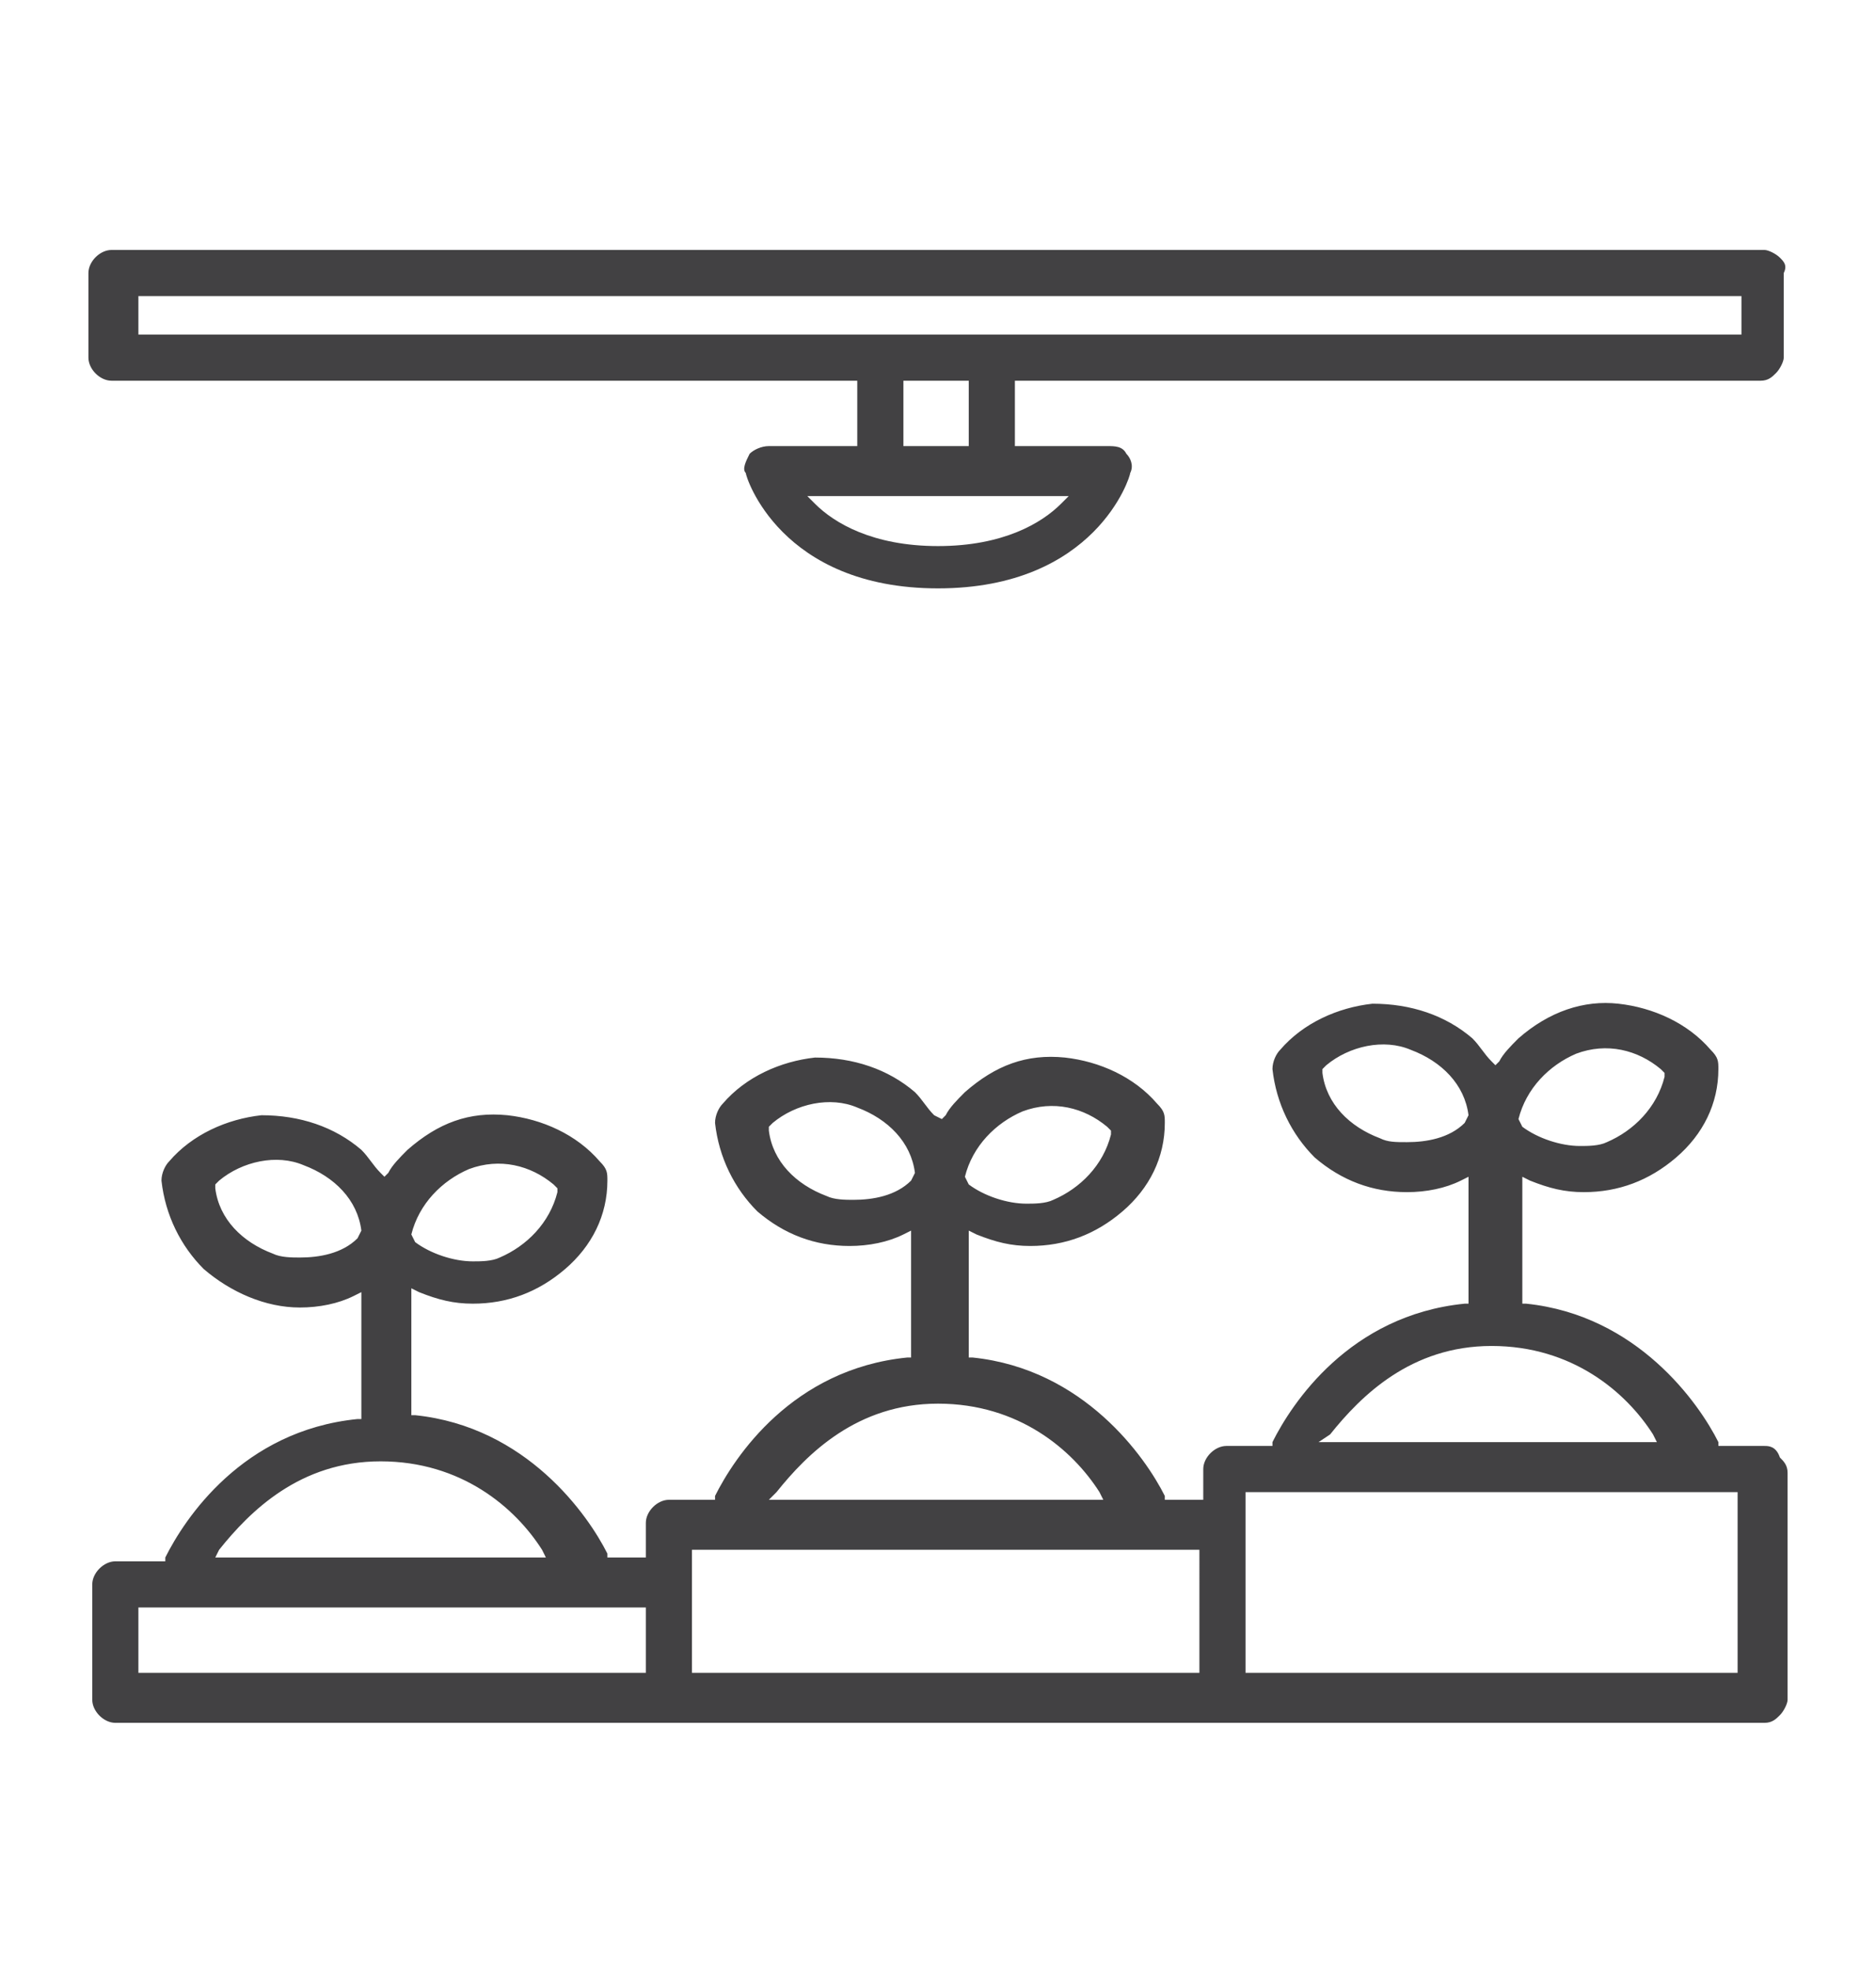
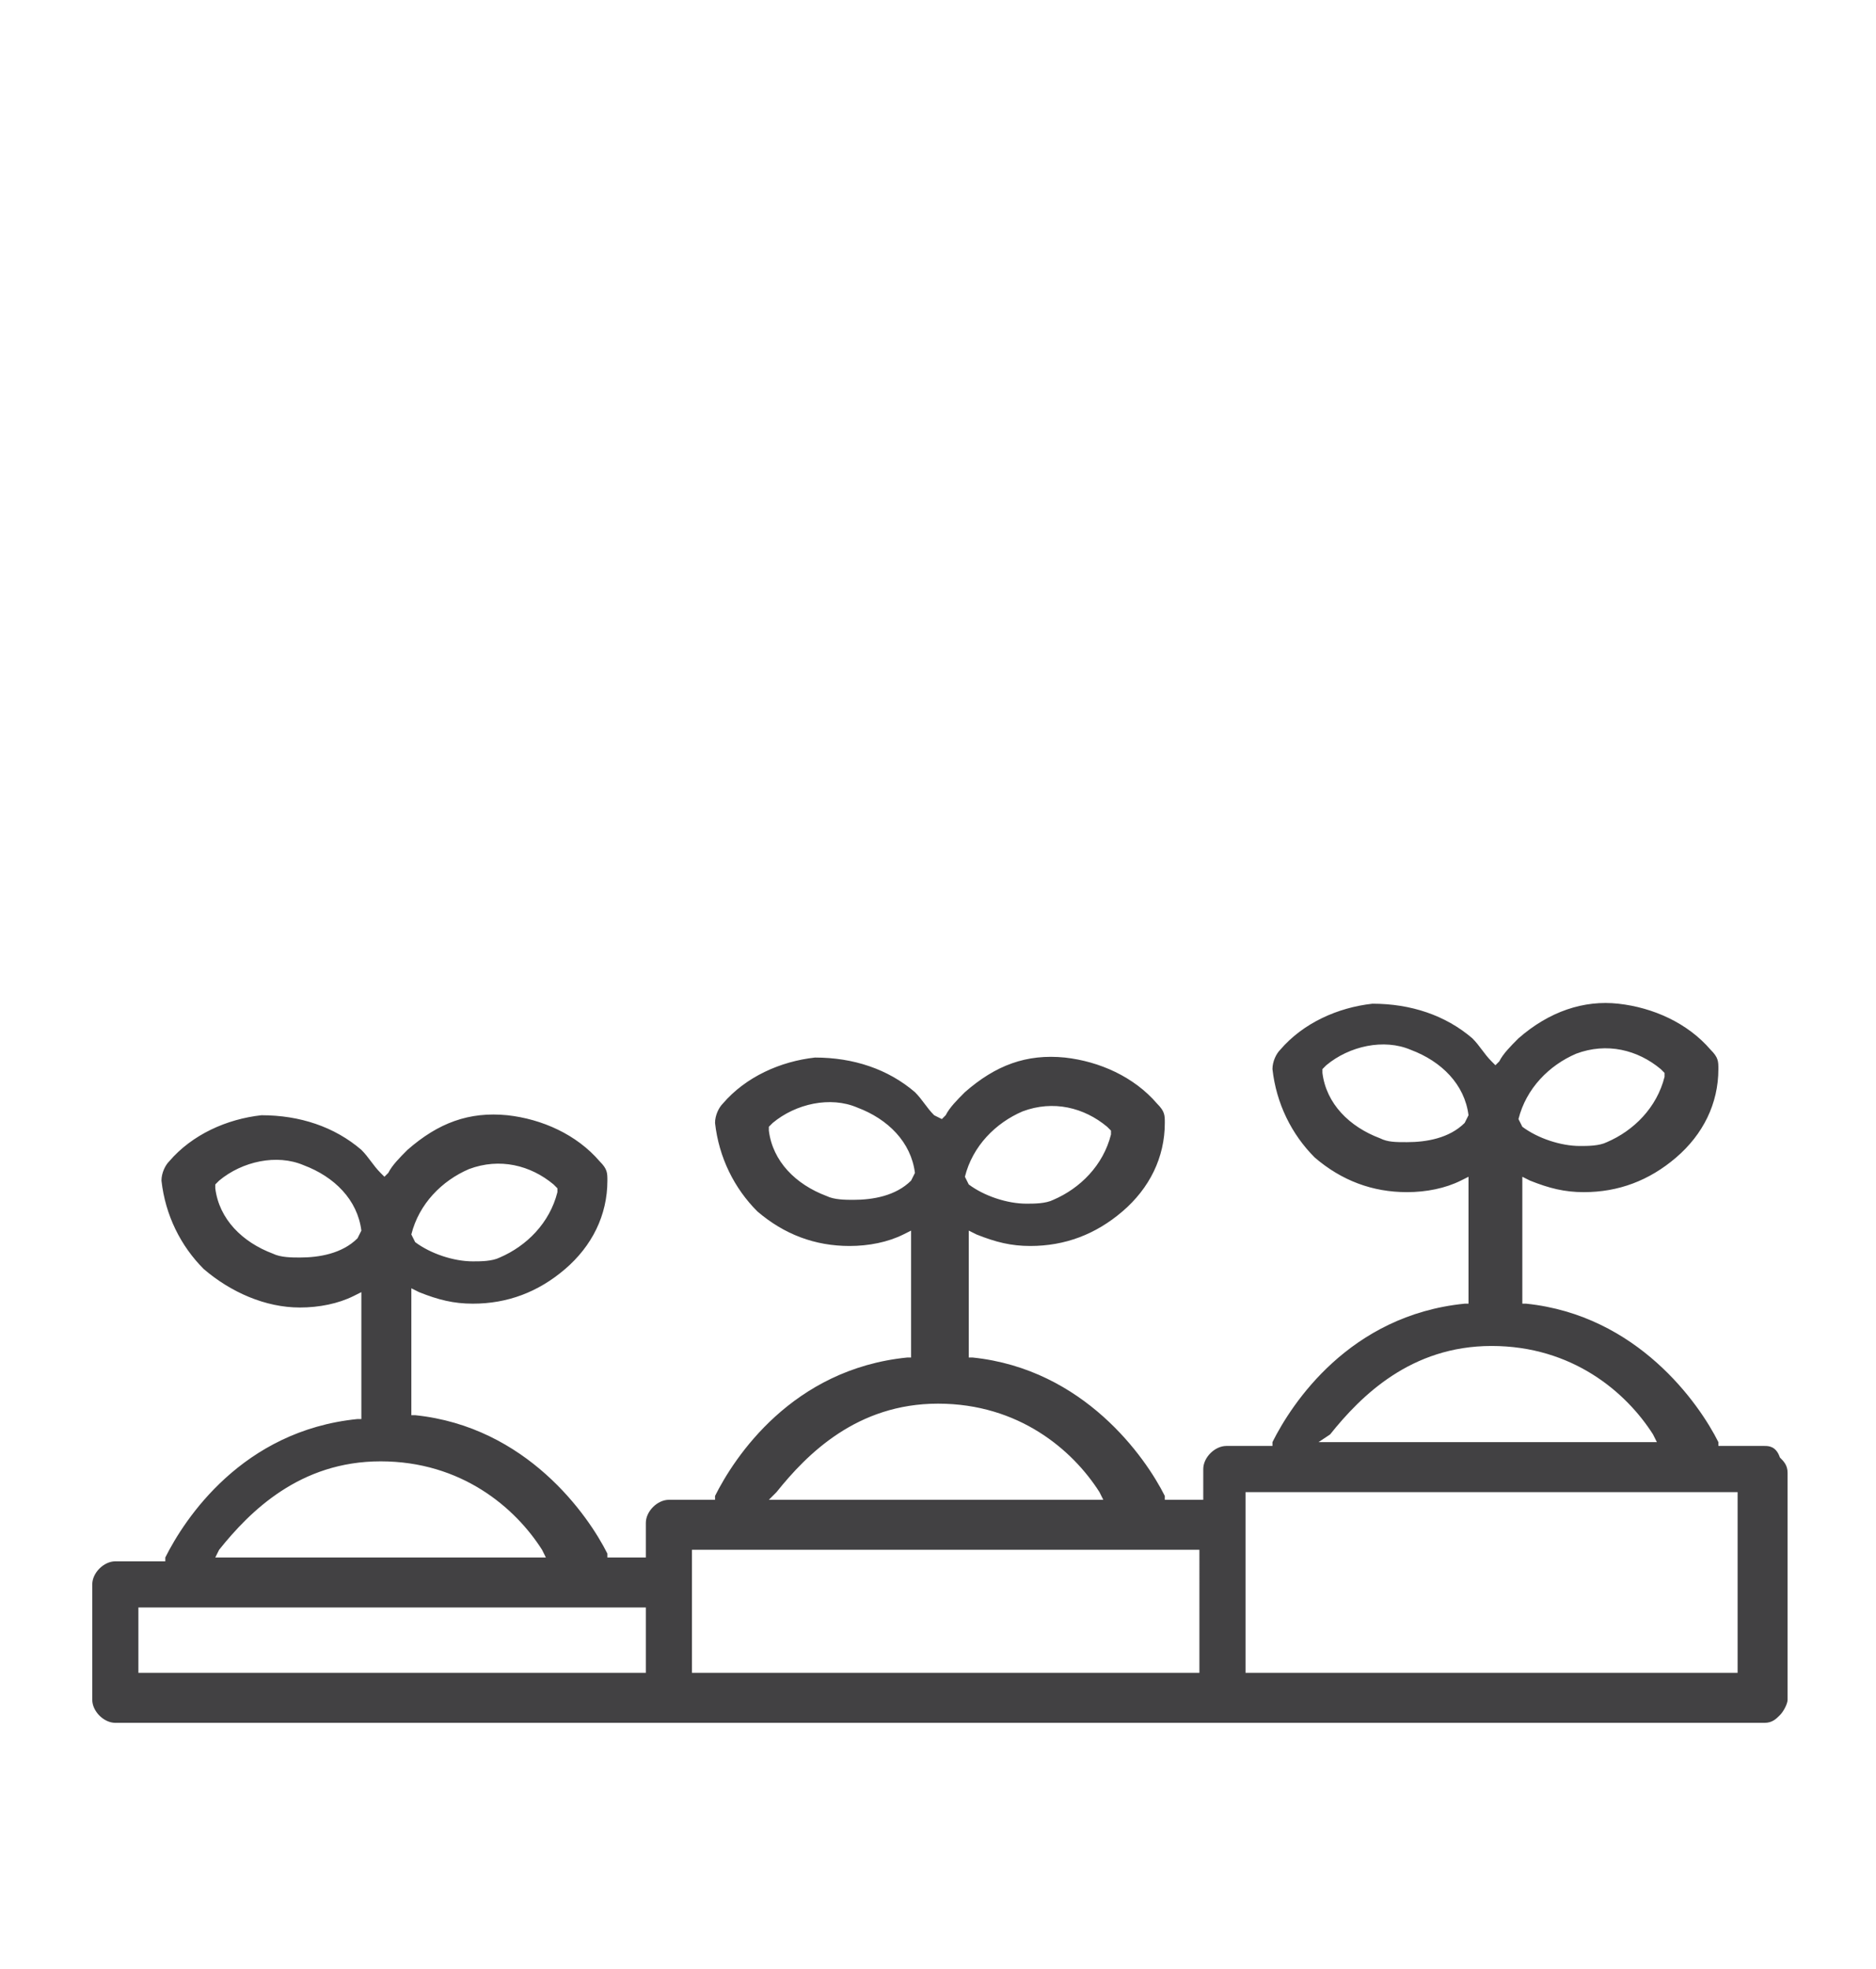
<svg xmlns="http://www.w3.org/2000/svg" id="Layer_1" x="0px" y="0px" viewBox="0 0 48.8 51.2" style="enable-background:new 0 0 48.8 51.2;" xml:space="preserve">
  <style type="text/css">	.st0{fill:#424143;}</style>
  <g>
-     <path class="st0" d="M46.3,6.7c-0.1-0.1-0.3-0.2-0.4-0.2H2.9c-0.3,0-0.6,0.3-0.6,0.6v2.2c0,0.3,0.3,0.6,0.6,0.6h19.4v1.7H20  c-0.2,0-0.4,0.1-0.5,0.2c-0.1,0.2-0.2,0.4-0.1,0.5c0,0.1,0.9,3,5,3c4.1,0,5-2.9,5-3c0.1-0.2,0-0.4-0.1-0.5  c-0.1-0.2-0.3-0.2-0.5-0.2h-2.4V9.9h19.4c0.2,0,0.3-0.1,0.4-0.2c0.1-0.1,0.2-0.3,0.2-0.4V7.1C46.5,6.9,46.4,6.8,46.3,6.7L46.3,6.7z   M27.8,12.9l-0.2,0.2c-0.5,0.5-1.5,1.1-3.2,1.1c-1.7,0-2.7-0.6-3.2-1.1L21,12.9H27.8z M23.5,11.7V9.9h1.7v1.7H23.5z M45.2,8.7H3.6  v-1h41.7V8.7z" />
    <path class="st0" d="M45.9,37.6h-1.2l0-0.1c-0.5-1-2.1-3.3-5-3.6l-0.1,0v-3.3l0.2,0.1c0.5,0.2,0.9,0.3,1.4,0.3  c0.9,0,1.7-0.3,2.4-0.9c0.7-0.6,1.1-1.4,1.1-2.3c0-0.2,0-0.3-0.2-0.5c-0.6-0.7-1.5-1.1-2.4-1.2c-0.9-0.1-1.8,0.2-2.6,0.9  c-0.2,0.2-0.4,0.4-0.5,0.6l-0.1,0.1l-0.1-0.1c-0.2-0.2-0.3-0.4-0.5-0.6c-0.7-0.6-1.6-0.9-2.6-0.9c-0.9,0.1-1.8,0.5-2.4,1.2  c-0.1,0.1-0.2,0.3-0.2,0.5c0.1,0.9,0.5,1.7,1.1,2.3c0.7,0.6,1.5,0.9,2.4,0.9c0.5,0,1-0.1,1.4-0.3l0.2-0.1v3.3l-0.1,0  c-3,0.3-4.5,2.6-5,3.6l0,0.1h-1.2c-0.3,0-0.6,0.3-0.6,0.6V39h-1l0-0.1c-0.5-1-2.1-3.3-5-3.6l-0.1,0v-3.3l0.2,0.1  c0.5,0.2,0.9,0.3,1.4,0.3c0.9,0,1.7-0.3,2.4-0.9c0.7-0.6,1.1-1.4,1.1-2.3c0-0.2,0-0.3-0.2-0.5c-0.6-0.7-1.5-1.1-2.4-1.2  c-1-0.1-1.8,0.2-2.6,0.9c-0.2,0.2-0.4,0.4-0.5,0.6l-0.1,0.1L24.3,29c-0.2-0.2-0.3-0.4-0.5-0.6c-0.7-0.6-1.6-0.9-2.6-0.9  c-0.9,0.1-1.8,0.5-2.4,1.2c-0.1,0.1-0.2,0.3-0.2,0.5c0.1,0.9,0.5,1.7,1.1,2.3c0.7,0.6,1.5,0.9,2.4,0.9c0.5,0,1-0.1,1.4-0.3l0.2-0.1  v3.3l-0.1,0c-3,0.3-4.5,2.6-5,3.6l0,0.1h-1.2c-0.3,0-0.6,0.3-0.6,0.6v0.9h-1l0-0.1c-0.5-1-2.1-3.3-5-3.6l-0.1,0v-3.3l0.2,0.1  c0.5,0.2,0.9,0.3,1.4,0.3c0.9,0,1.7-0.3,2.4-0.9c0.7-0.6,1.1-1.4,1.1-2.3c0-0.2,0-0.3-0.2-0.5c-0.6-0.7-1.5-1.1-2.4-1.2  c-1-0.1-1.8,0.2-2.6,0.9c-0.2,0.2-0.4,0.4-0.5,0.6L10,30.6l-0.1-0.1c-0.2-0.2-0.3-0.4-0.5-0.6c-0.7-0.6-1.6-0.9-2.6-0.9  c-0.9,0.1-1.8,0.5-2.4,1.2c-0.1,0.1-0.2,0.3-0.2,0.5c0.1,0.9,0.5,1.7,1.1,2.3C6,33.6,6.9,34,7.8,34c0.5,0,1-0.1,1.4-0.3l0.2-0.1  v3.3l-0.1,0c-3,0.3-4.5,2.6-5,3.6l0,0.1H3c-0.3,0-0.6,0.3-0.6,0.6v3c0,0.3,0.3,0.6,0.6,0.6h42.9c0.2,0,0.3-0.1,0.4-0.2  c0.1-0.1,0.2-0.3,0.2-0.4v-5.9c0-0.2-0.1-0.3-0.2-0.4C46.2,37.6,46,37.6,45.9,37.6z M39.5,29.1c0.2-0.8,0.8-1.4,1.5-1.7v0  c0.8-0.3,1.6-0.1,2.2,0.4l0.1,0.1l0,0.1c-0.2,0.8-0.8,1.4-1.5,1.7c-0.2,0.1-0.5,0.1-0.7,0.1c-0.5,0-1.1-0.2-1.5-0.5L39.5,29.1  L39.5,29.1z M38.1,29.2c-0.4,0.4-1,0.5-1.5,0.5c-0.3,0-0.5,0-0.7-0.1c-0.8-0.3-1.4-0.9-1.5-1.7l0-0.1l0.1-0.1  c0.6-0.5,1.5-0.7,2.2-0.4c0.8,0.3,1.4,0.9,1.5,1.7L38.1,29.2L38.1,29.2z M25.1,30.6c0.2-0.8,0.8-1.4,1.5-1.7  c0.8-0.3,1.6-0.1,2.2,0.4l0.1,0.1l0,0.1c-0.2,0.8-0.8,1.4-1.5,1.7c-0.2,0.1-0.5,0.1-0.7,0.1c-0.5,0-1.1-0.2-1.5-0.5L25.1,30.6  L25.1,30.6z M23.7,30.7c-0.4,0.4-1,0.5-1.5,0.5c-0.2,0-0.5,0-0.7-0.1v0c-0.8-0.3-1.4-0.9-1.5-1.7l0-0.1l0.1-0.1  c0.6-0.5,1.5-0.7,2.2-0.4c0.8,0.3,1.4,0.9,1.5,1.7L23.7,30.7L23.7,30.7z M10.7,32.1c0.2-0.8,0.8-1.4,1.5-1.7  c0.8-0.3,1.6-0.1,2.2,0.4l0.1,0.1l0,0.1c-0.2,0.8-0.8,1.4-1.5,1.7c-0.2,0.1-0.5,0.1-0.7,0.1c-0.5,0-1.1-0.2-1.5-0.5L10.7,32.1  L10.7,32.1z M9.3,32.2c-0.4,0.4-1,0.5-1.5,0.5c-0.2,0-0.5,0-0.7-0.1c-0.8-0.3-1.4-0.9-1.5-1.7l0-0.1l0.1-0.1  c0.6-0.5,1.5-0.7,2.2-0.4c0.8,0.3,1.4,0.9,1.5,1.7L9.3,32.2L9.3,32.2z M5.7,40.3c0.8-1,2.1-2.3,4.2-2.3h0c2.1,0,3.5,1.2,4.2,2.3  l0.1,0.2H5.6L5.7,40.3z M16.8,43.5H3.6v-1.7h13.2V43.5z M20.2,38.8c0.8-1,2.1-2.3,4.2-2.3c2.1,0,3.5,1.2,4.2,2.3l0.1,0.2H20  L20.2,38.8z M31.2,43.5H18v-3.2h13.2V43.5z M34.6,37.3c0.8-1,2.1-2.3,4.2-2.3c2.1,0,3.5,1.2,4.2,2.3l0.1,0.2h-8.8L34.6,37.3z   M45.2,43.5H32.4v-4.7h12.8V43.5z" />
  </g>
</svg>